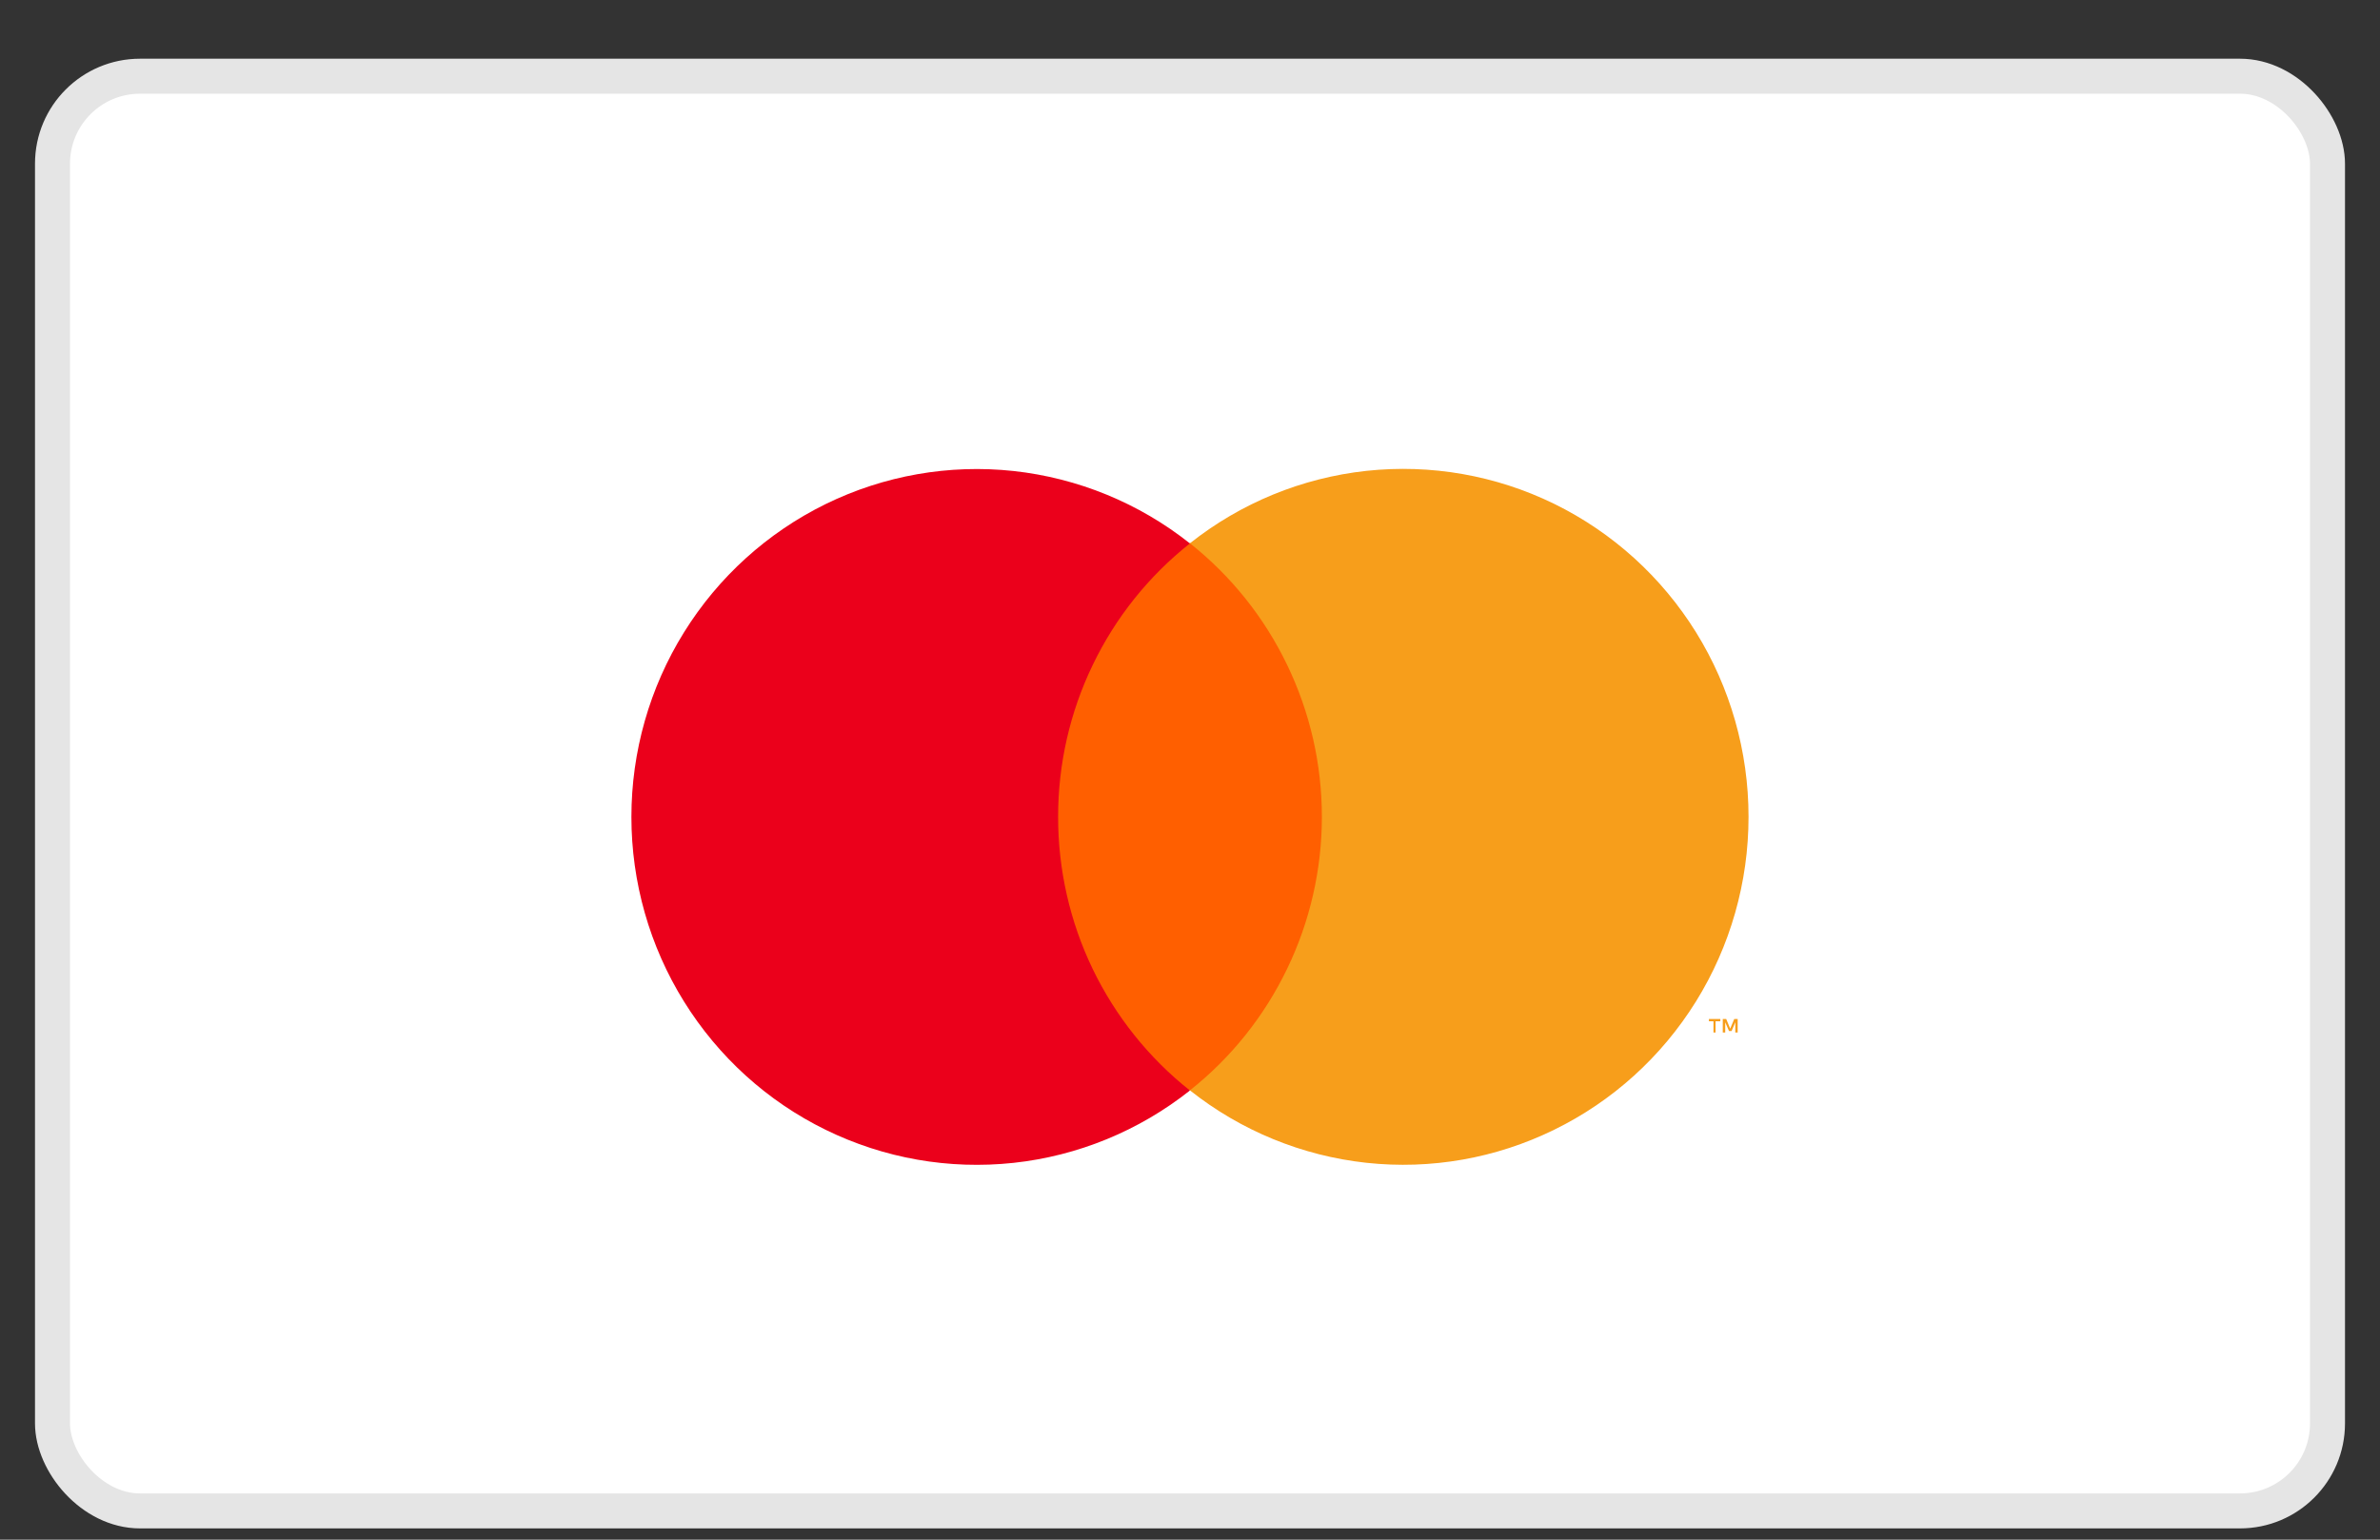
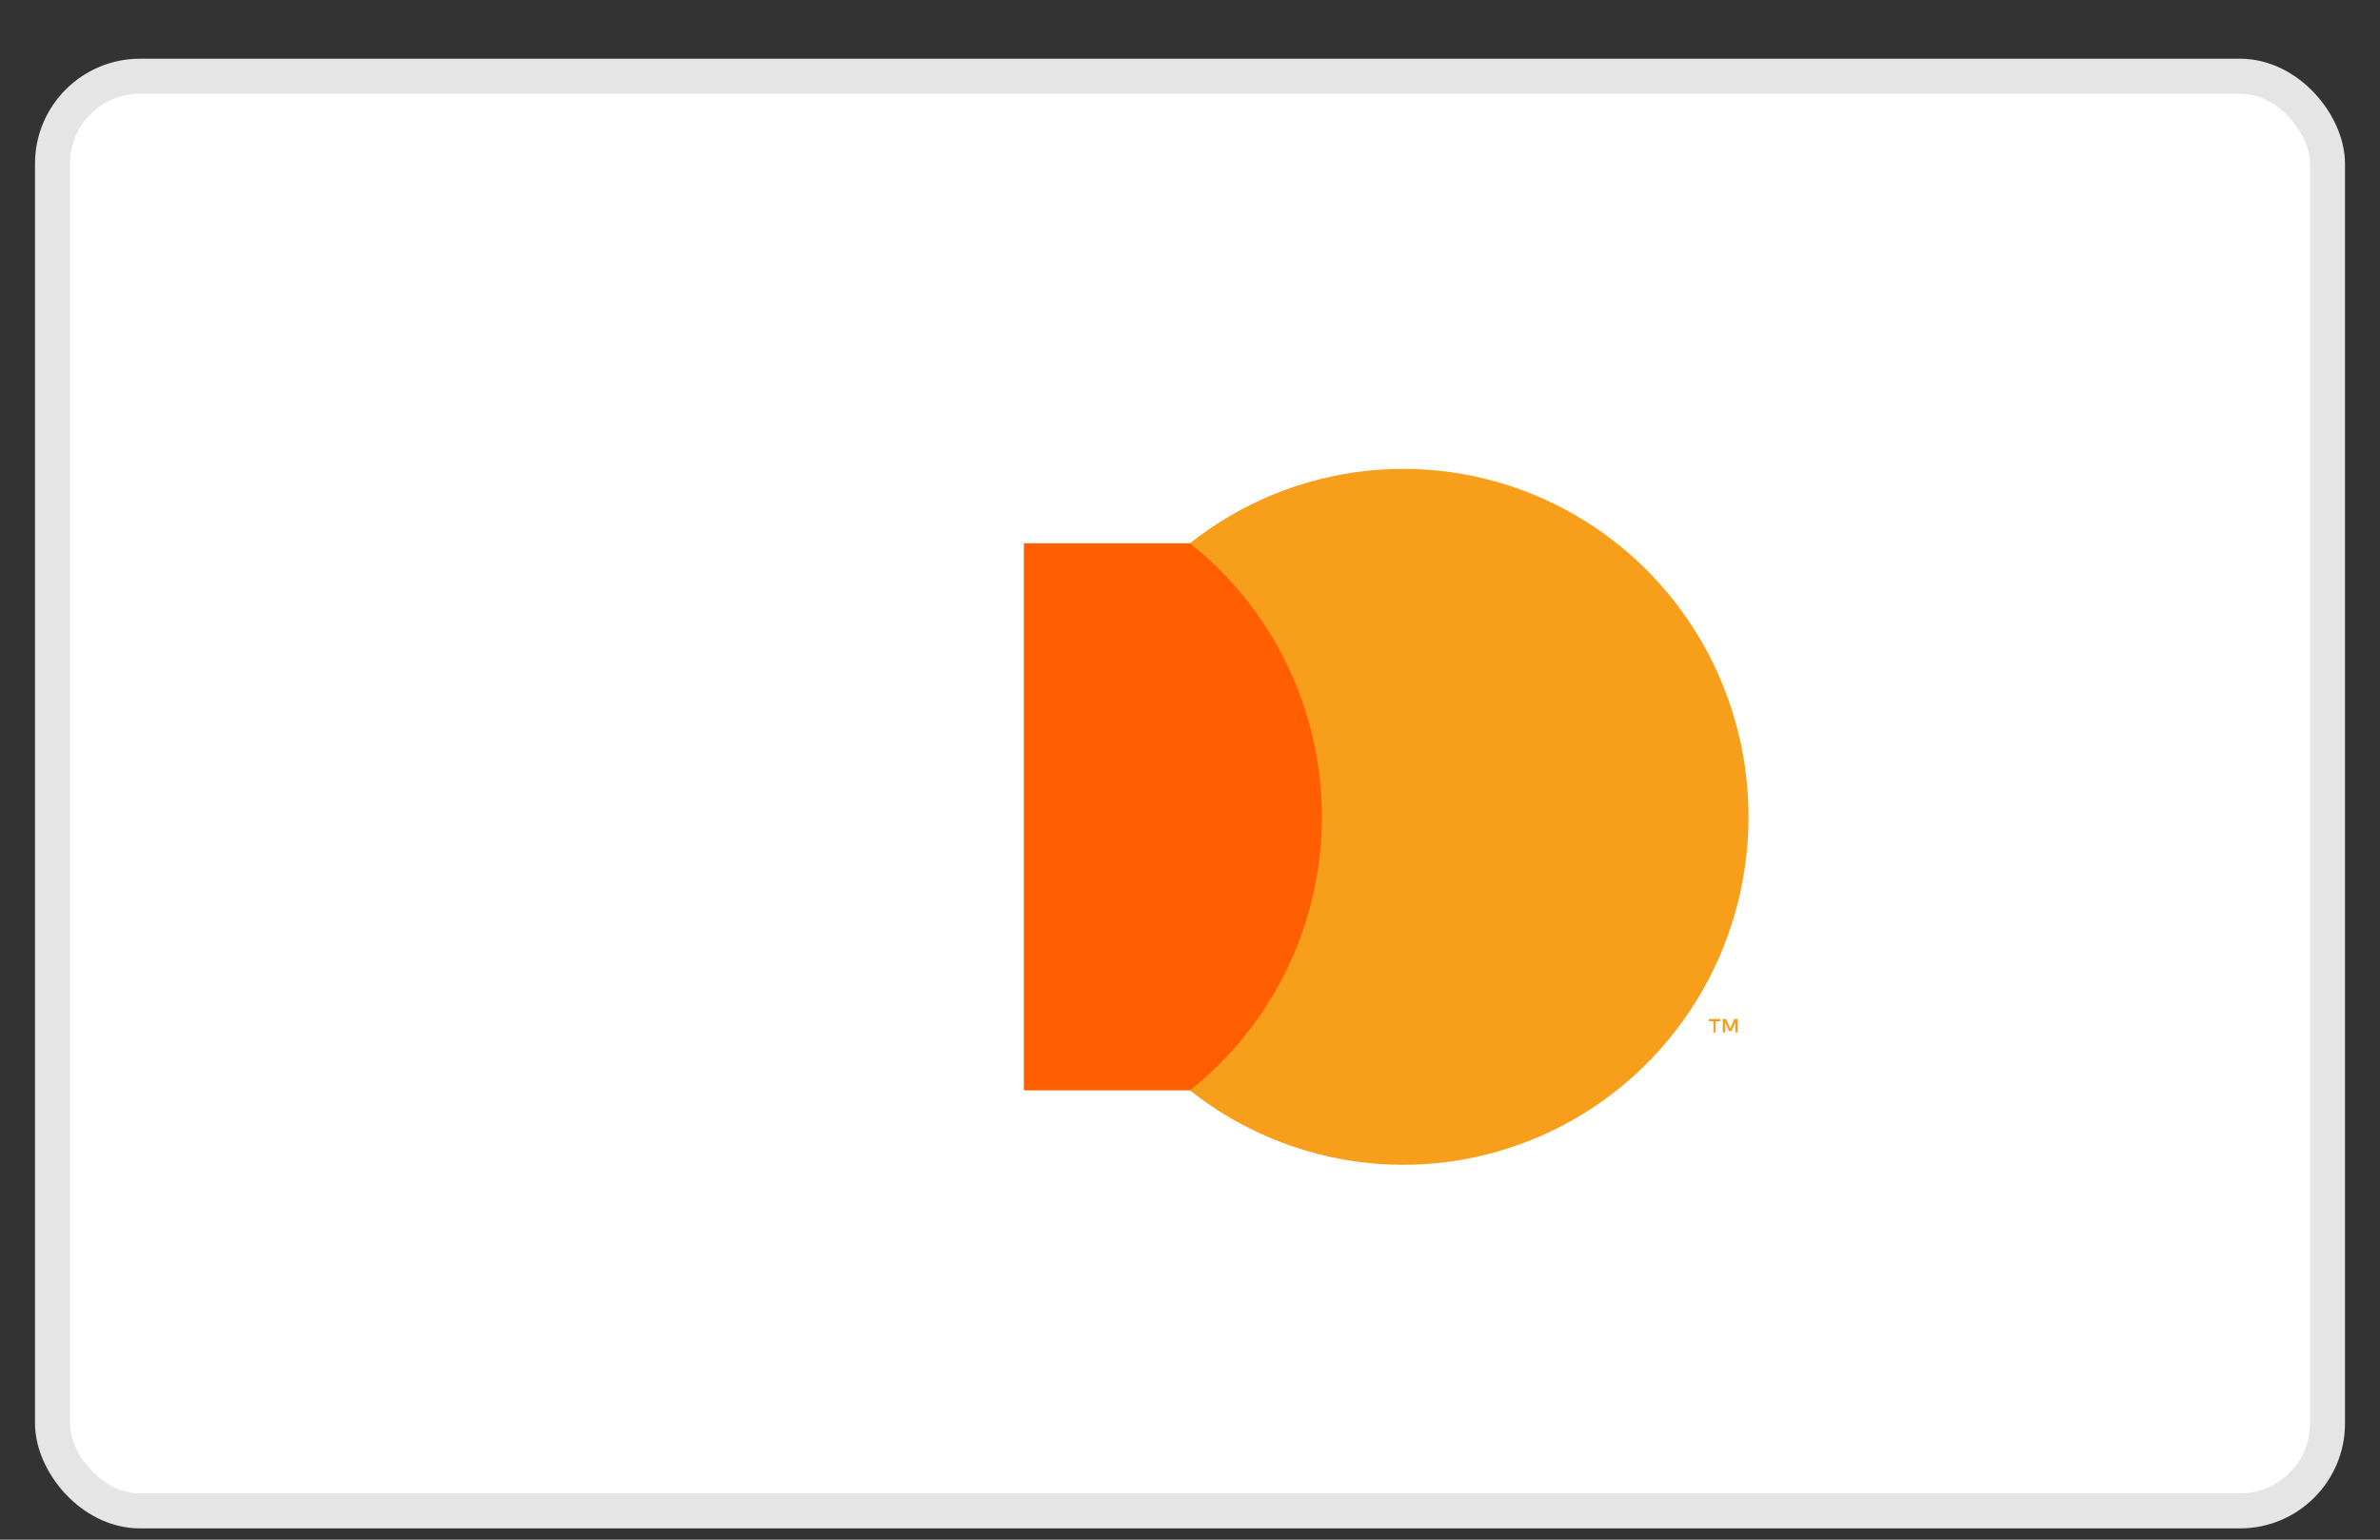
<svg xmlns="http://www.w3.org/2000/svg" width="34" height="22" viewBox="0 0 34 22" fill="none">
  <rect x="0" y="0" width="34" height="22" fill="#333333" stroke="none" />
  <rect x="0.75" y="1.089" width="32.5" height="20.5" rx="1.25" fill="white" stroke="#E5E5E5" stroke-width="0.5" />
  <path d="M14.627 7.763H19.375V15.58H14.627V7.763Z" fill="#FF5F00" />
-   <path d="M15.116 11.672C15.115 10.92 15.284 10.177 15.611 9.5C15.937 8.823 16.412 8.229 16.999 7.765C16.272 7.188 15.398 6.83 14.478 6.73C13.558 6.631 12.629 6.794 11.796 7.202C10.964 7.61 10.262 8.245 9.771 9.036C9.28 9.826 9.02 10.74 9.02 11.673C9.02 12.606 9.28 13.52 9.771 14.31C10.262 15.101 10.964 15.737 11.796 16.144C12.629 16.552 13.558 16.715 14.478 16.616C15.398 16.517 16.272 16.158 16.999 15.582C16.412 15.117 15.937 14.523 15.61 13.846C15.284 13.169 15.115 12.425 15.116 11.672Z" fill="#EB001B" />
  <path d="M24.508 14.753V14.593H24.576V14.56H24.413V14.593H24.478V14.753H24.508ZM24.824 14.753V14.56H24.775L24.717 14.698L24.66 14.56H24.611V14.753H24.646V14.607L24.7 14.732H24.737L24.79 14.607V14.753H24.824ZM24.979 11.672C24.979 12.605 24.719 13.519 24.228 14.31C23.737 15.1 23.035 15.736 22.202 16.143C21.37 16.551 20.441 16.715 19.52 16.615C18.6 16.515 17.727 16.157 16.999 15.58C17.586 15.115 18.061 14.521 18.387 13.844C18.714 13.167 18.884 12.424 18.884 11.671C18.884 10.919 18.714 10.176 18.387 9.499C18.061 8.822 17.586 8.228 16.999 7.763C17.727 7.186 18.6 6.828 19.52 6.728C20.441 6.629 21.37 6.792 22.202 7.199C23.035 7.607 23.737 8.243 24.228 9.033C24.719 9.824 24.979 10.738 24.979 11.671V11.672Z" fill="#F79E1B" />
</svg>